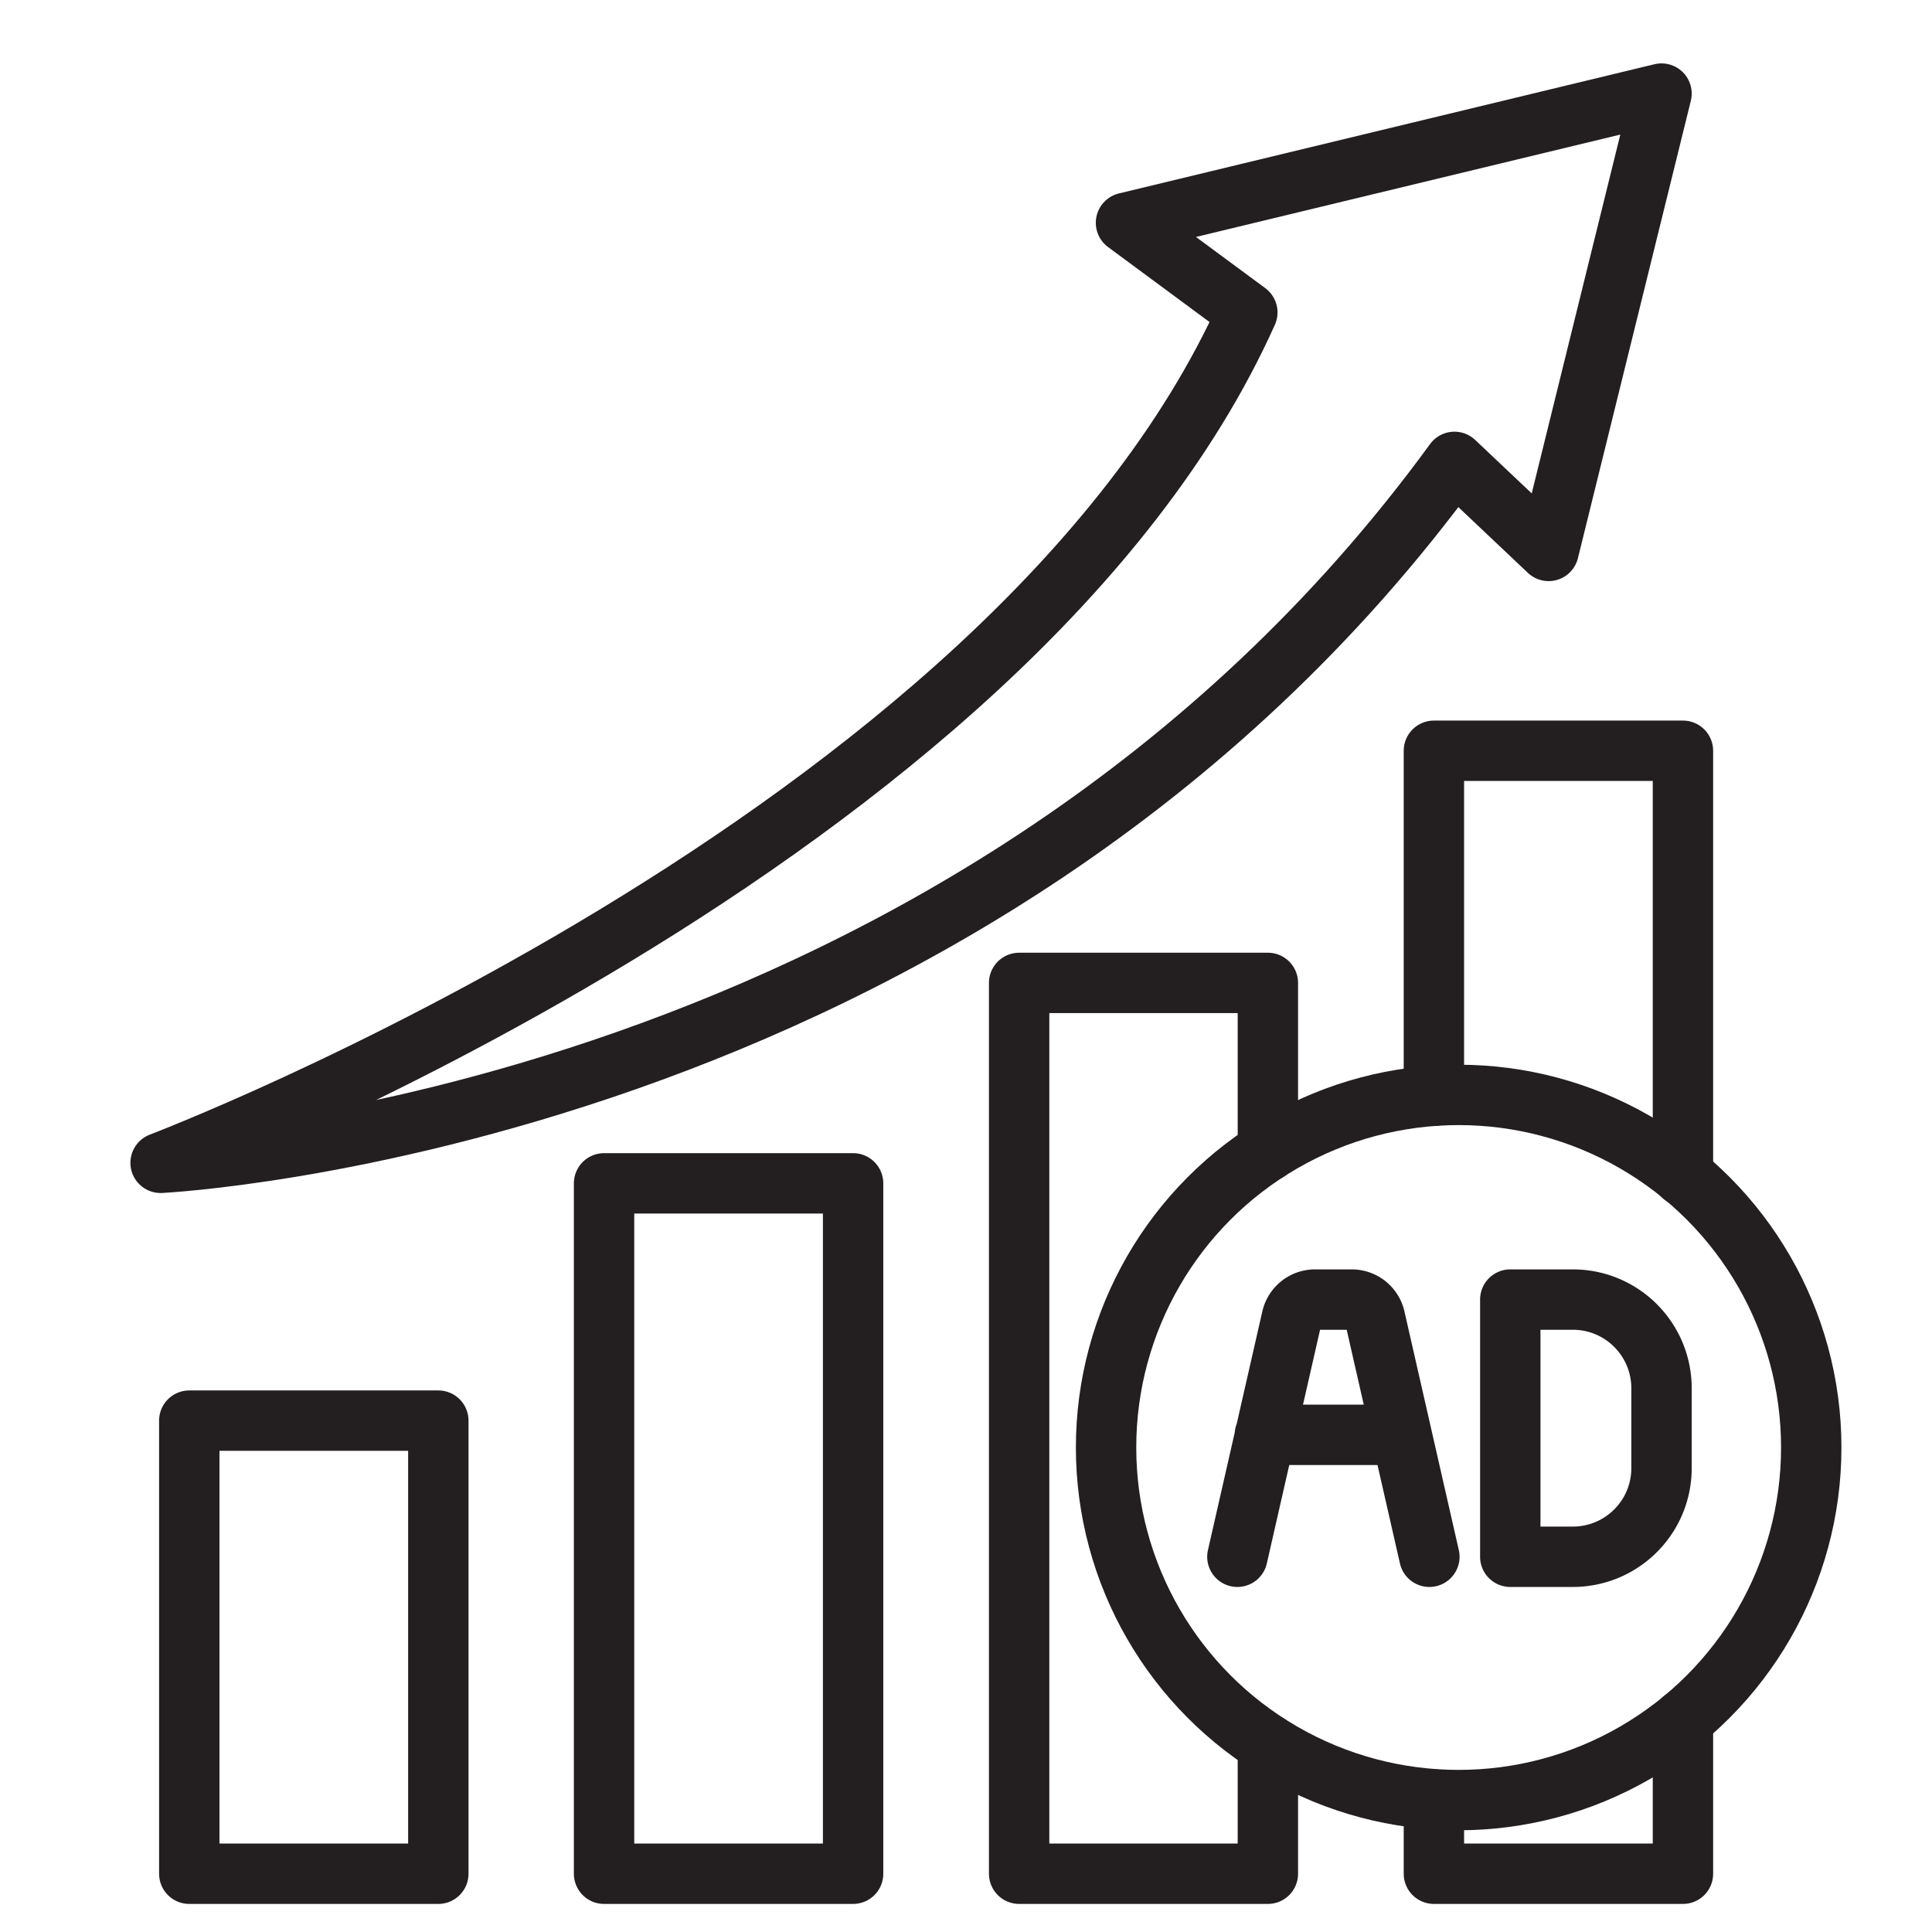
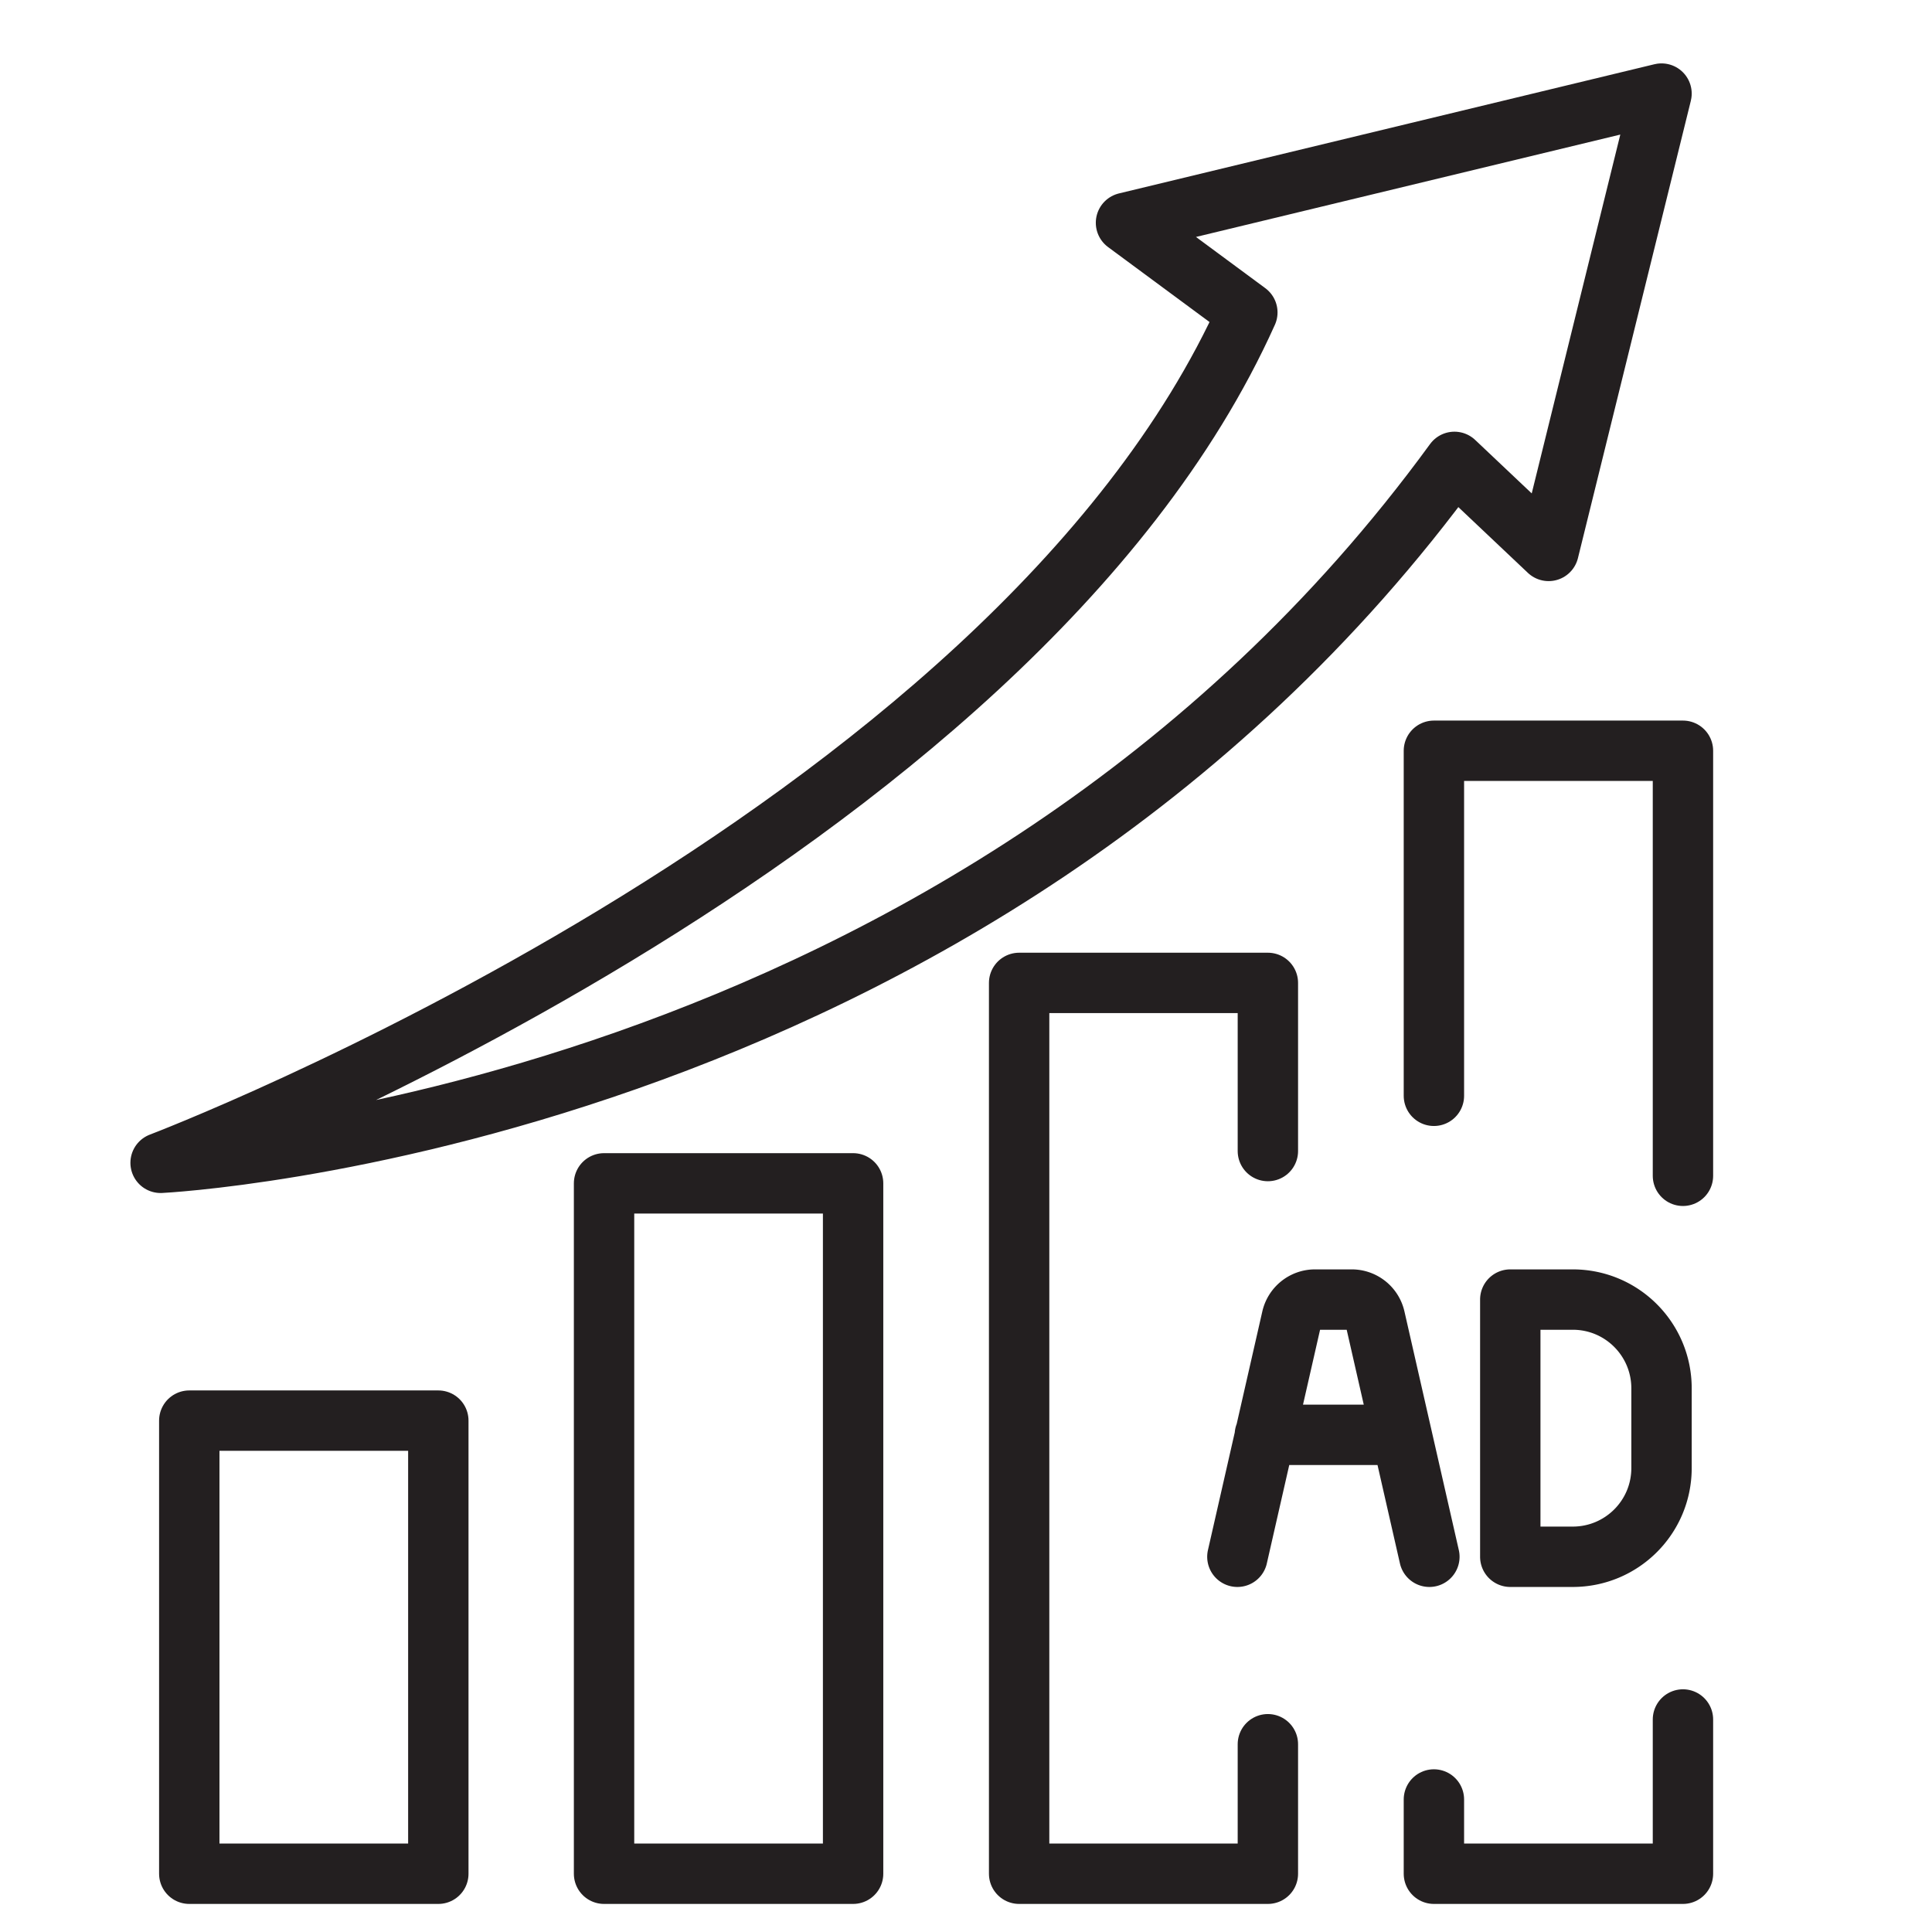
<svg xmlns="http://www.w3.org/2000/svg" xml:space="preserve" id="Layer_1" x="0" y="0" version="1.0" viewBox="0 0 64 64">
  <style>.st0{fill:none;stroke:#231f20;stroke-width:2;stroke-linecap:round;stroke-linejoin:round;stroke-miterlimit:10}</style>
  <path d="M20.01 39.2h8.25v22.87h-8.25zM6.27 47.06h8.25v15.01H6.27zM42 57.78v4.29h-8.24V32.56H42v5.57M47.5 36.3V24.87h8.25v14.08M55.75 56.96v5.11H47.5v-2.46M48.18 15.3C32.2 37.22 5.32 38.52 5.32 38.52s28.15-10.69 36-28.17L37.3 7.38 55.04 3.1 51.3 18.25z" class="st0" />
-   <circle cx="48.32" cy="47.95" r="11.68" class="st0" />
  <path d="m47.35 51.57-1.8-7.9a.79.79 0 0 0-.77-.62h-1.22c-.37 0-.69.26-.77.62l-1.8 7.9M41.9 47.53h4.53M50.03 51.57v-8.52h2.07c1.63 0 2.94 1.32 2.94 2.94v2.64c0 1.63-1.32 2.94-2.94 2.94z" class="st0" />
</svg>